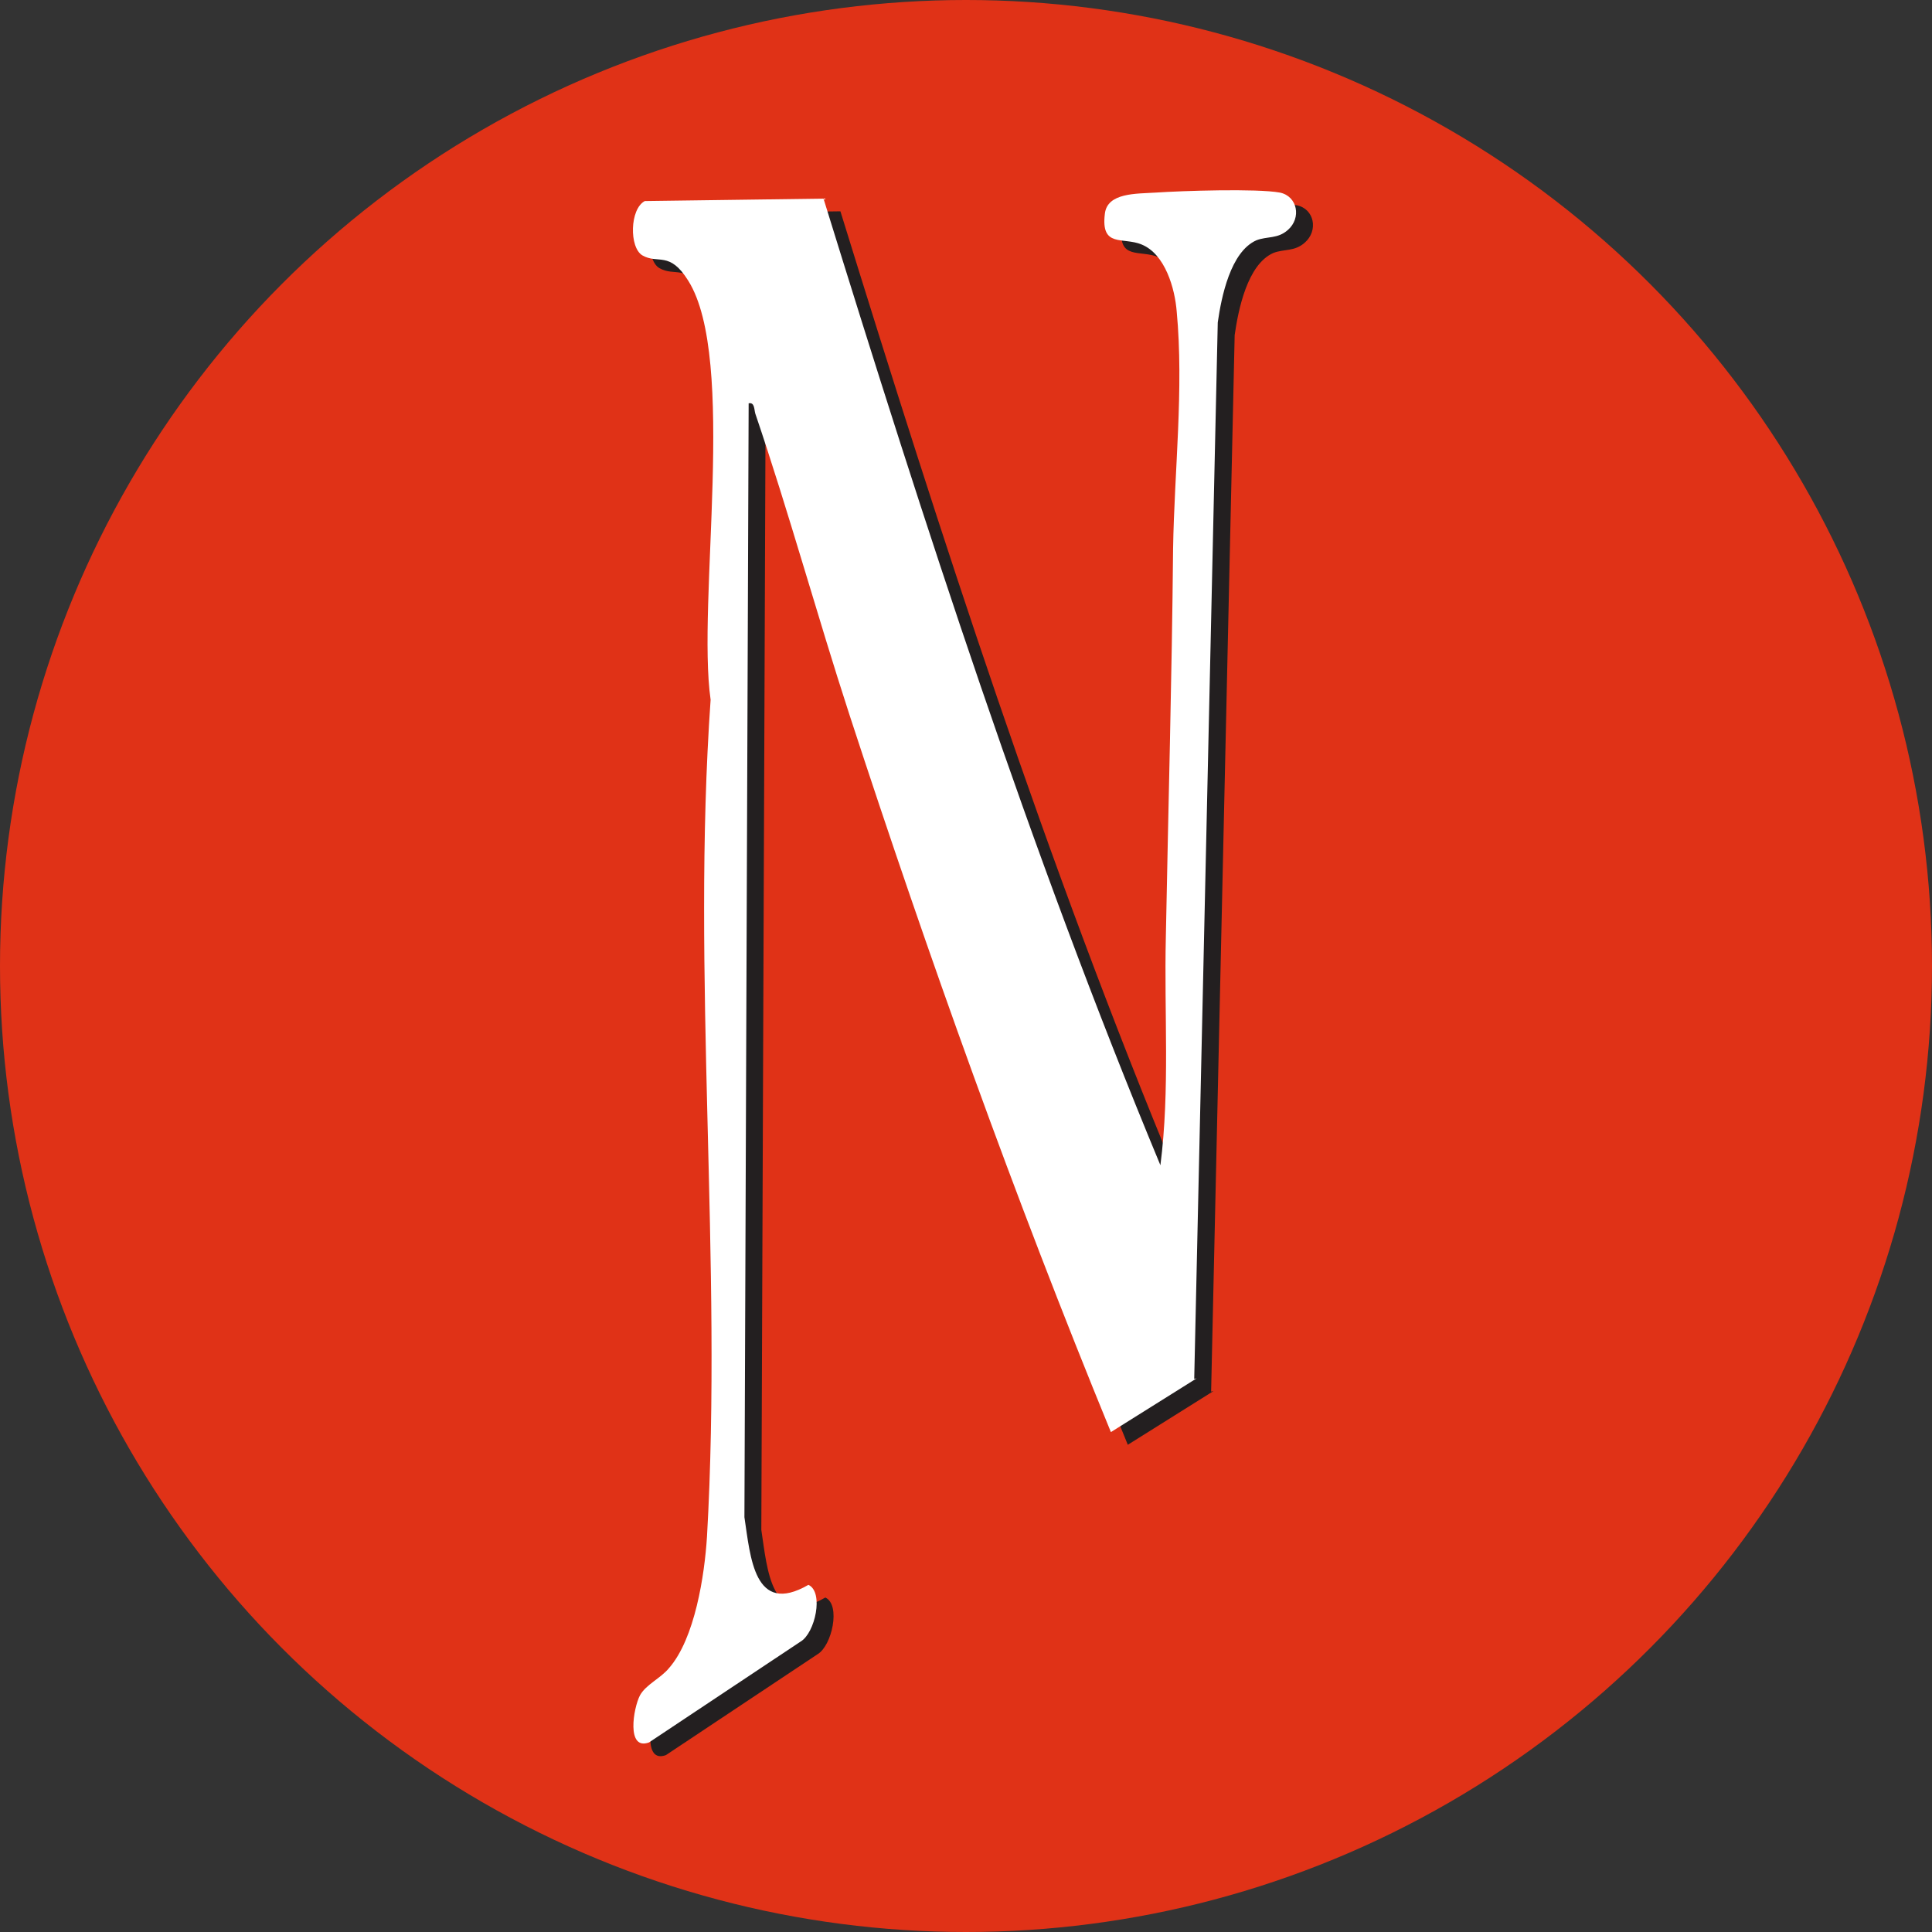
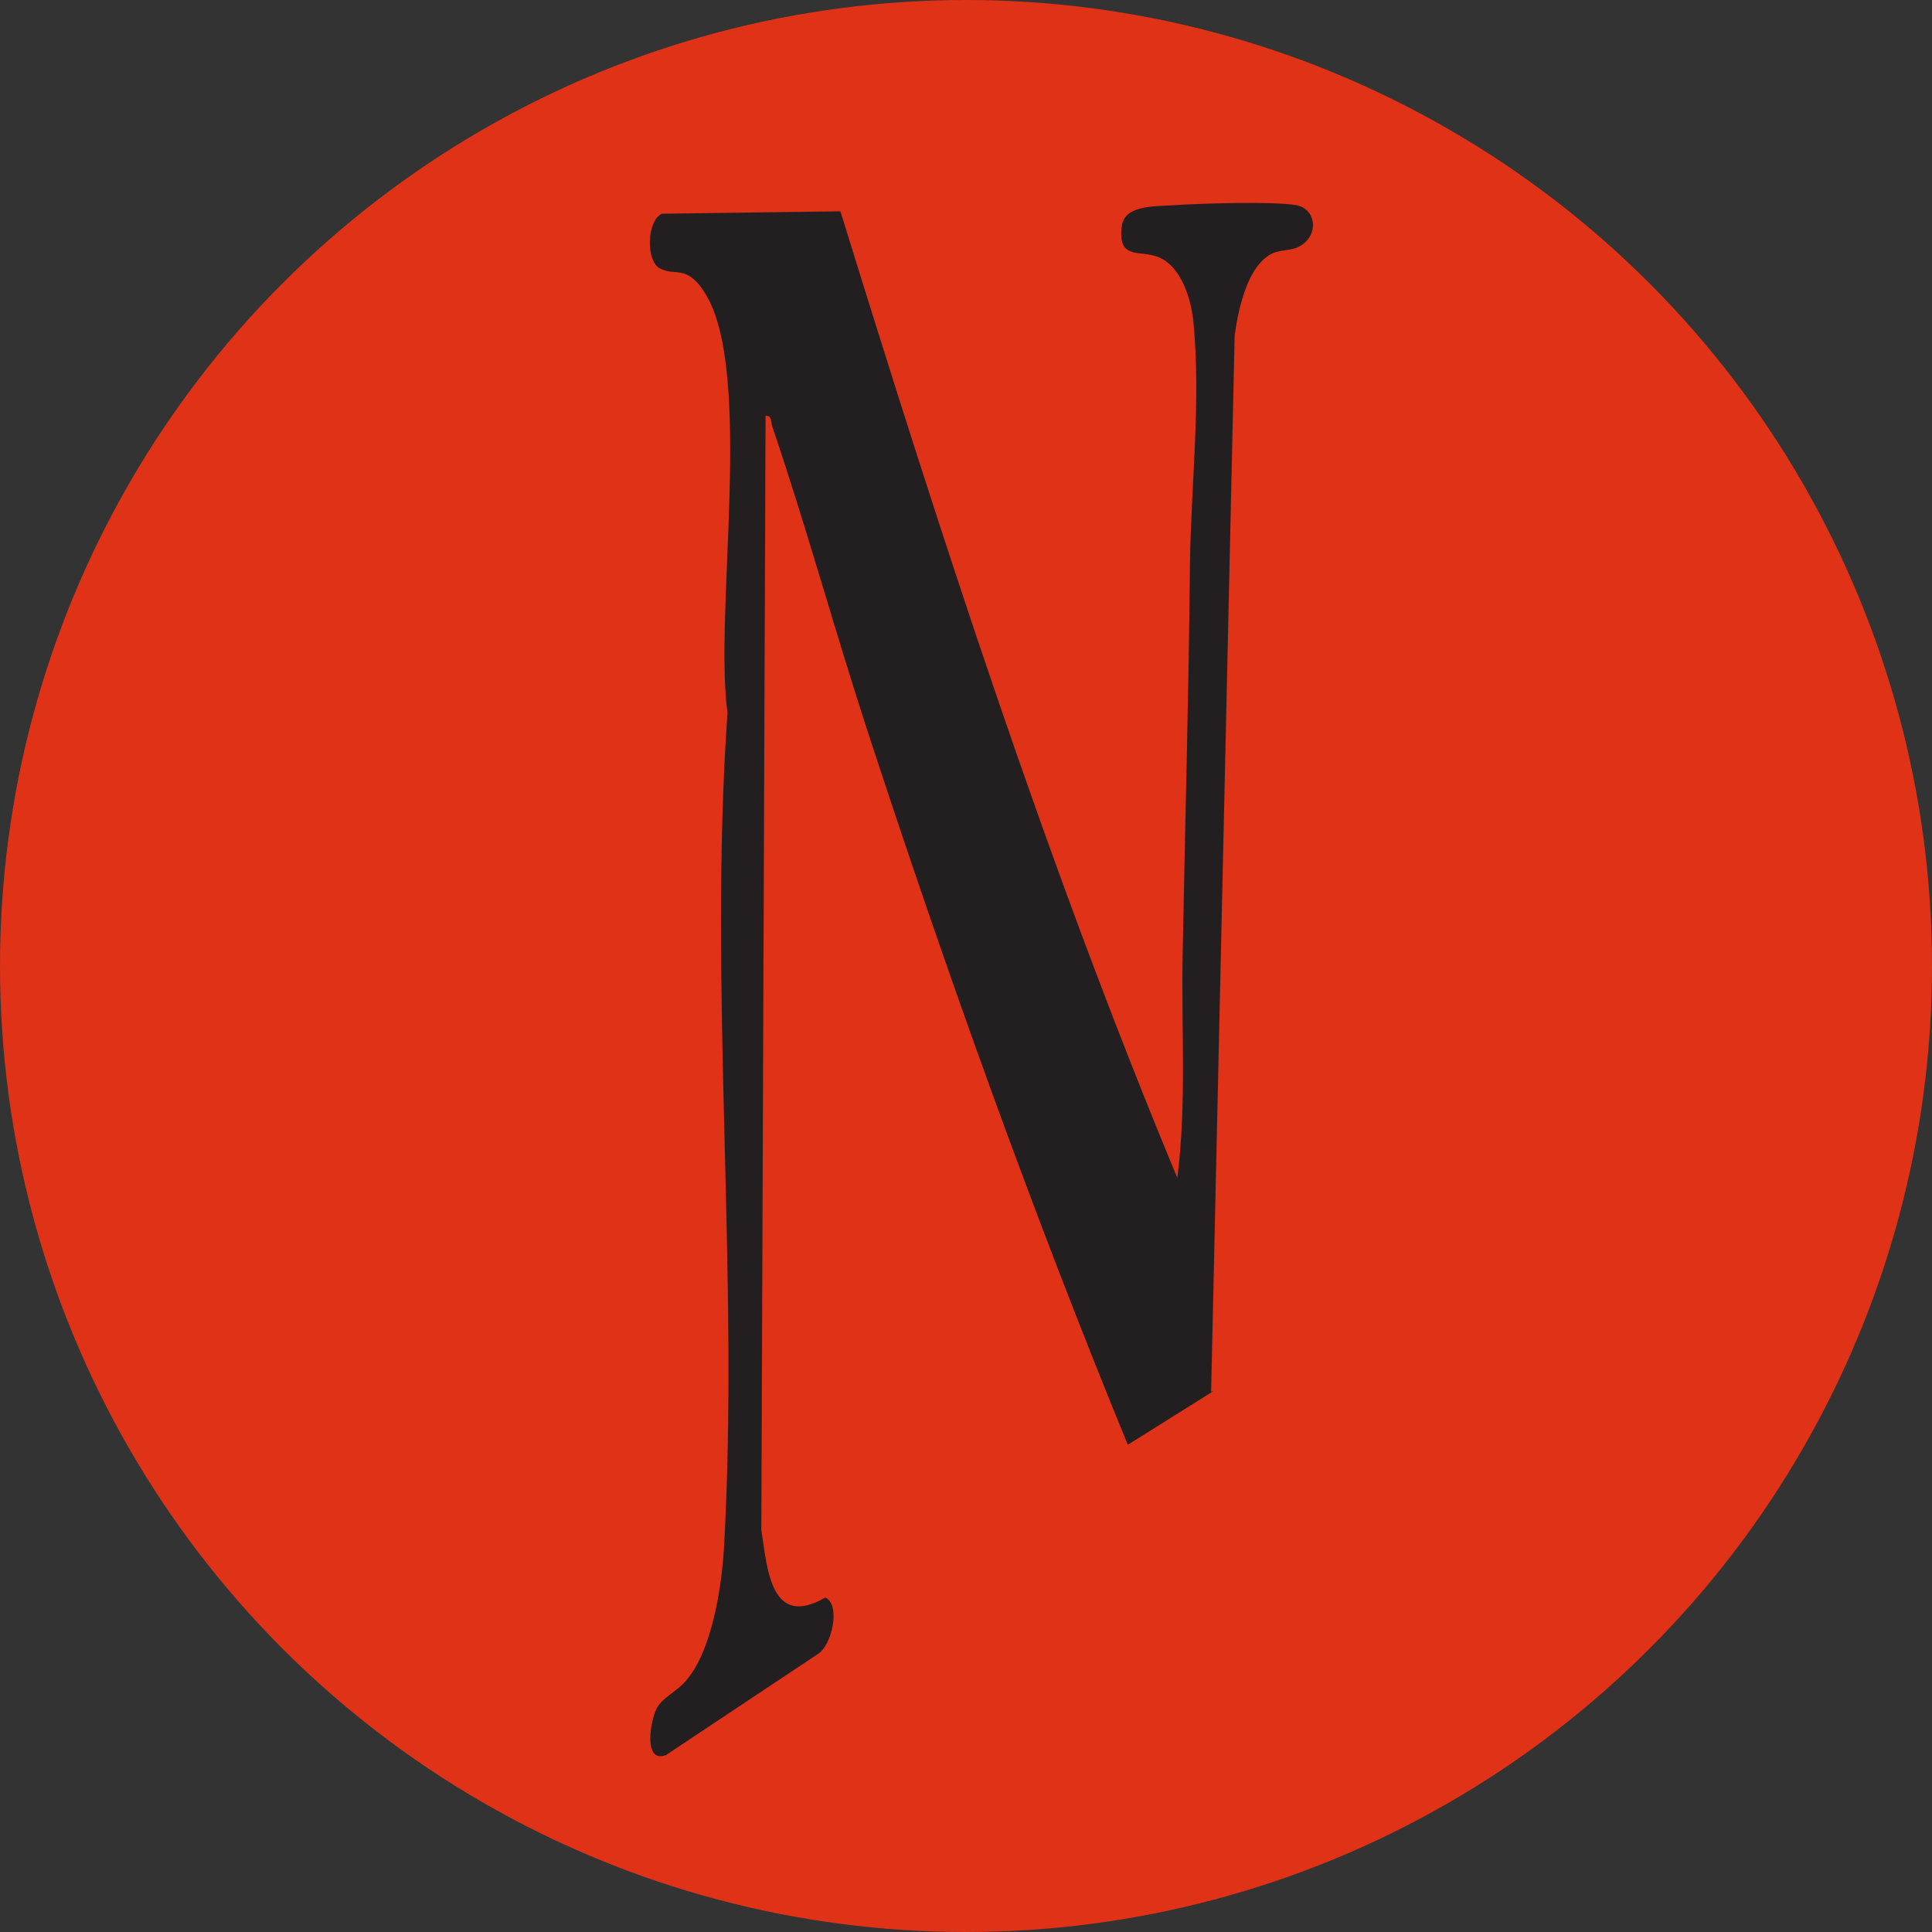
<svg xmlns="http://www.w3.org/2000/svg" id="Layer_1" data-name="Layer 1" viewBox="0 0 32 32">
  <rect x="0" y="0" width="32" height="32" fill="#333333" stroke="none" />
  <defs>
    <style>
      .cls-1 {
        fill: #e03217;
      }

      .cls-2 {
        fill: #fff;
      }

      .cls-3 {
        fill: #231f20;
      }
    </style>
  </defs>
  <circle class="cls-1" cx="16" cy="16" r="16" />
  <path class="cls-3" d="M20.1,23.04l-1.42.89c-1.6-3.9-3.02-7.87-4.33-11.88-.54-1.66-1-3.34-1.56-4.99-.02-.07-.01-.19-.11-.17l-.07,18.45c.1.66.16,1.64,1.06,1.12.26.12.11.8-.13.94l-2.51,1.67c-.38.14-.26-.57-.15-.78.1-.18.34-.28.48-.45.43-.49.59-1.54.63-2.18.26-4.54-.26-9.31.06-13.86-.23-1.61.44-5.65-.37-6.94-.31-.5-.5-.27-.76-.42-.22-.13-.21-.77.04-.9l2.96-.04c1.67,5.4,3.41,10.79,5.58,16.01.16-1.25.06-2.52.09-3.78.04-2.14.1-4.28.12-6.43.02-1.28.18-2.65.06-3.93-.03-.38-.19-.95-.58-1.11-.31-.13-.68.06-.61-.51.04-.35.52-.33.84-.35.44-.03,1.68-.07,2.06,0,.29.06.36.42.13.62-.17.15-.34.1-.52.17-.43.19-.58.94-.64,1.36l-.39,17.5Z" />
-   <path class="cls-2" d="M19.82,22.83l-1.42.89c-1.6-3.9-3.02-7.87-4.33-11.88-.54-1.66-1-3.34-1.56-4.99-.02-.07-.01-.19-.11-.17l-.07,18.45c.1.66.16,1.64,1.06,1.12.26.12.11.8-.13.94l-2.51,1.67c-.38.14-.26-.57-.15-.78.1-.18.34-.28.48-.45.43-.49.59-1.54.63-2.18.26-4.54-.26-9.31.06-13.86-.23-1.61.44-5.65-.37-6.94-.31-.5-.5-.27-.76-.42-.22-.13-.21-.77.04-.9l2.96-.04c1.67,5.4,3.41,10.79,5.58,16.01.16-1.25.06-2.52.09-3.78.04-2.14.1-4.28.12-6.43.02-1.28.18-2.65.06-3.93-.03-.38-.19-.95-.58-1.11-.31-.13-.68.06-.61-.51.04-.35.52-.33.84-.35.44-.03,1.68-.07,2.06,0,.29.06.36.42.13.62-.17.15-.34.1-.52.17-.43.19-.58.94-.64,1.36l-.39,17.5Z" />
</svg>